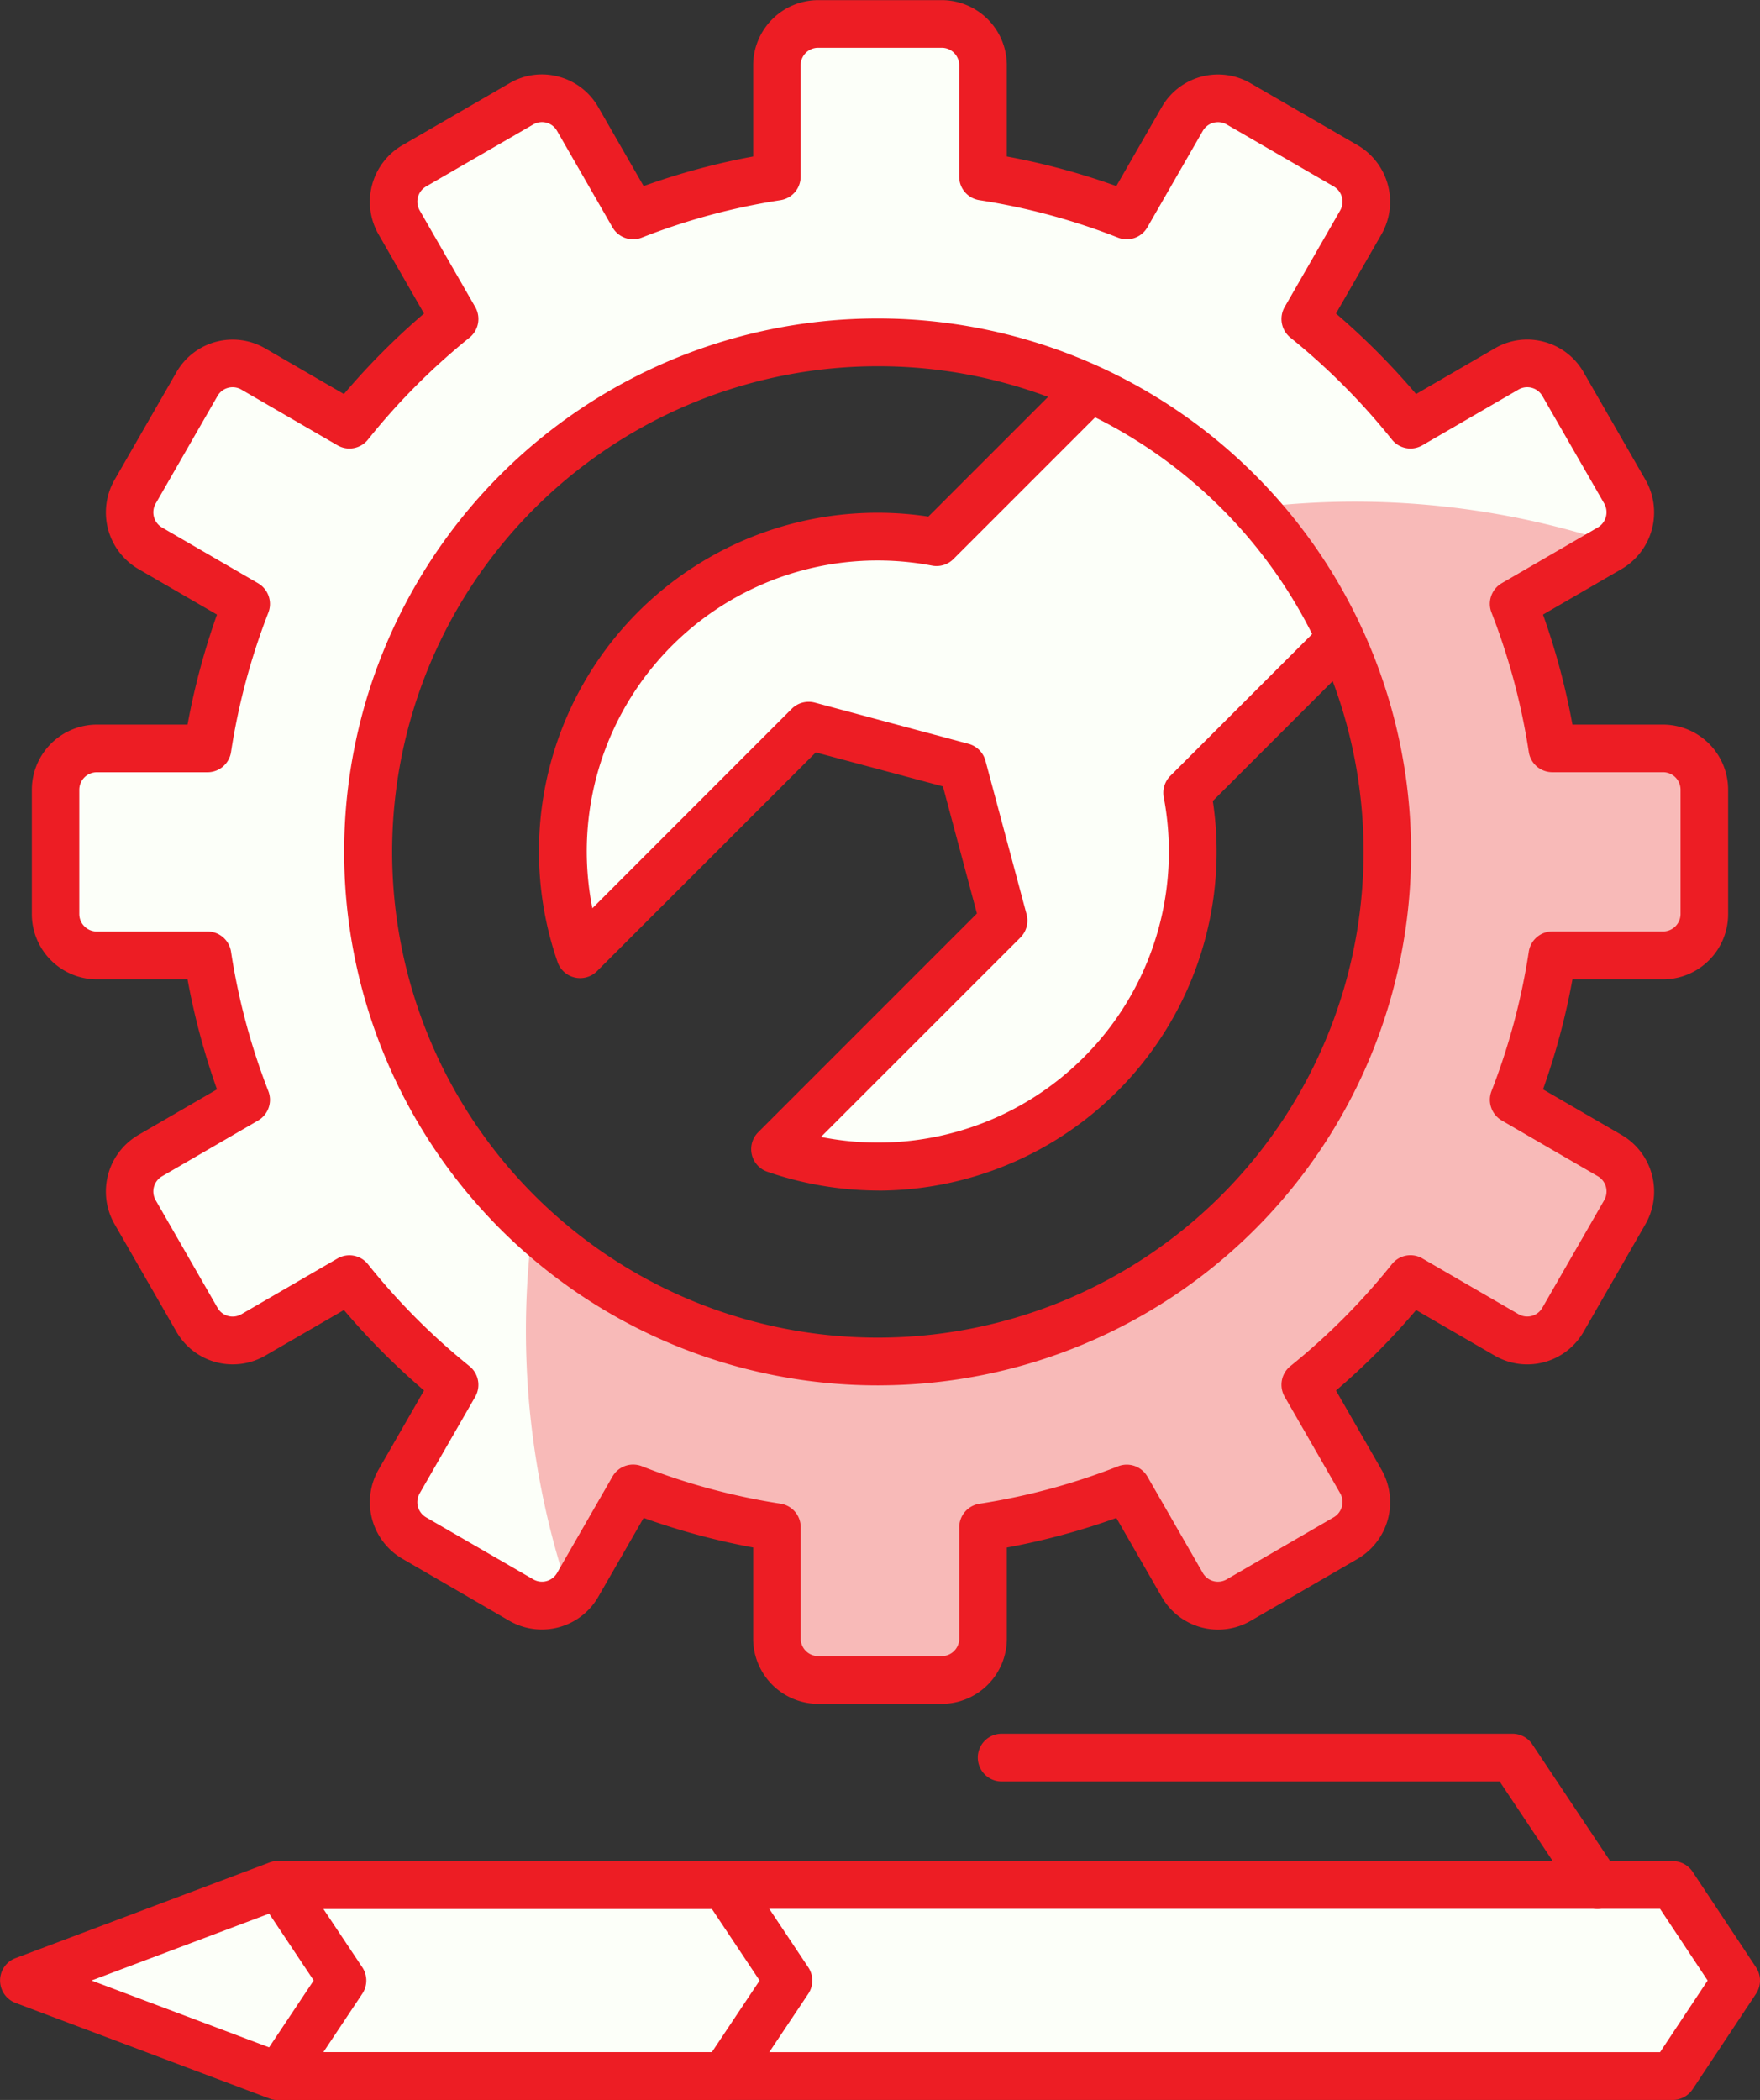
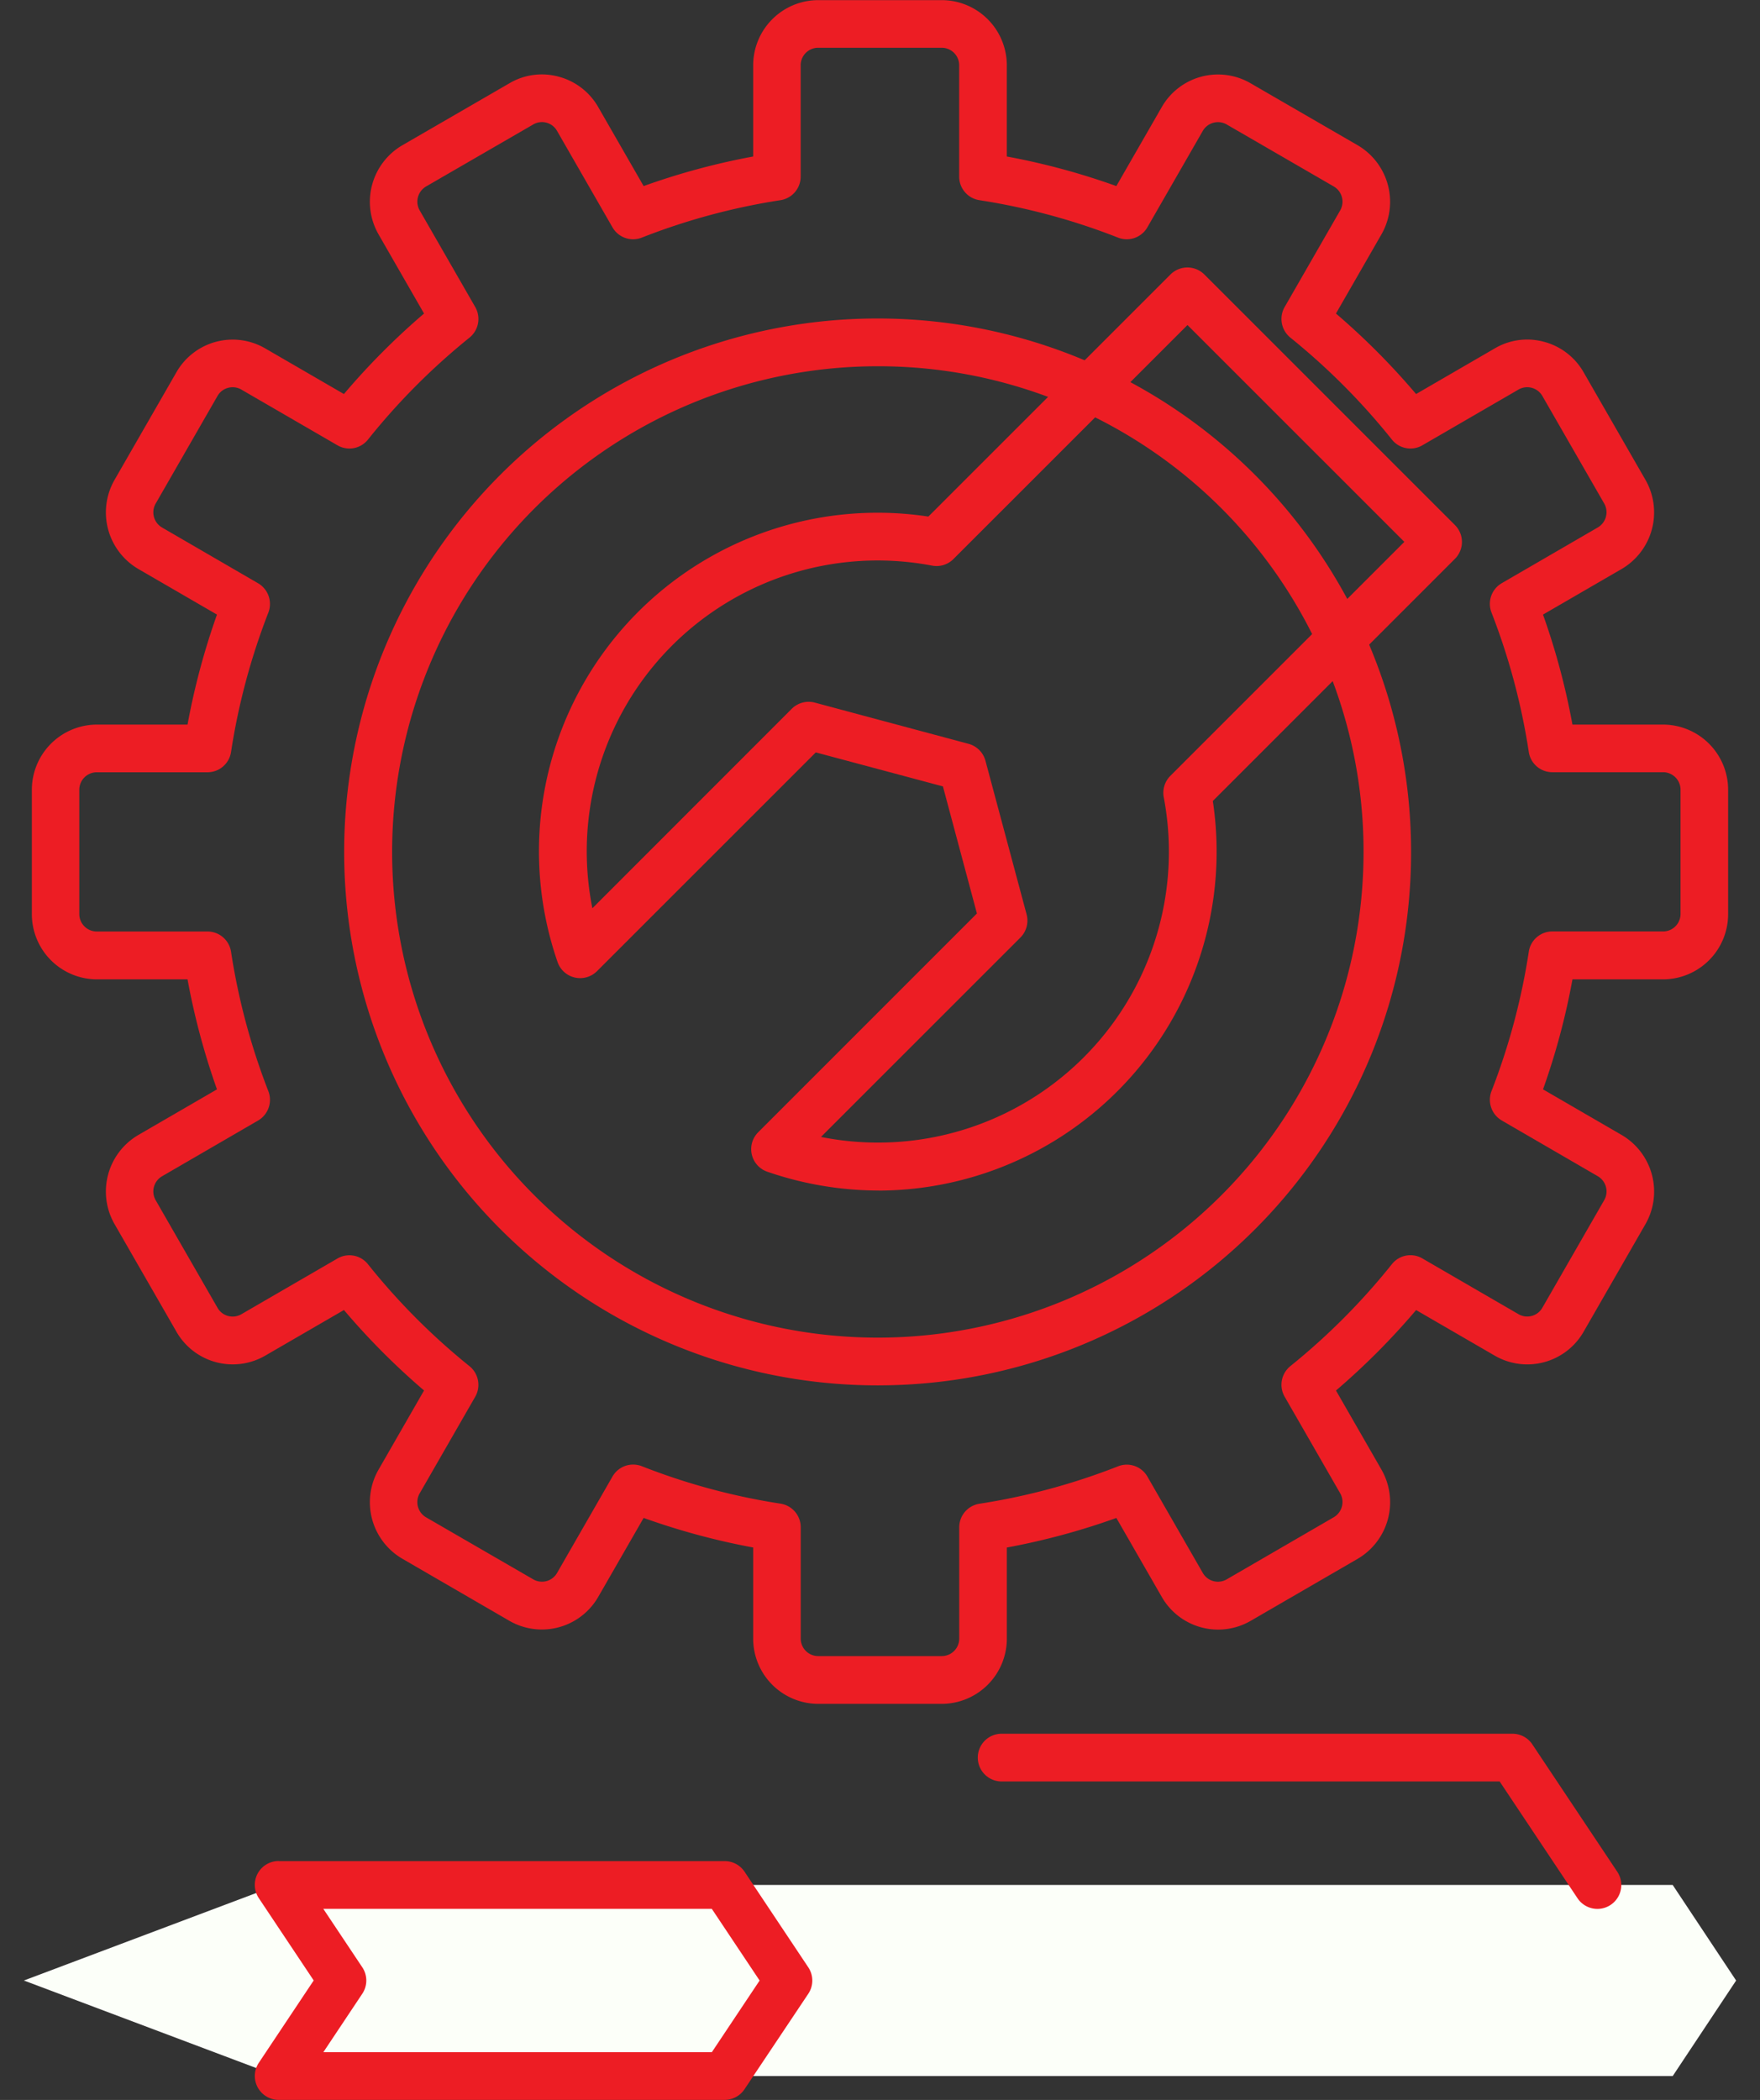
<svg xmlns="http://www.w3.org/2000/svg" width="88" height="105" viewBox="0 0 88 105">
  <rect x="0" y="0" width="88" height="105" fill="#333333" stroke="none" />
  <defs>
    <style>.a{fill:#fcfff9;}.b{fill:#ed1d24;}.c{fill:#f8bab8;}</style>
  </defs>
  <g transform="translate(-529.165 -678.031)">
    <g transform="translate(530.757 678.031)">
-       <path class="a" d="M576.24,705.138a15.735,15.735,0,0,0-17.819,20.6l11.425-11.427,7.687,2.061,2.059,7.687-11.426,11.425a15.737,15.737,0,0,0,20.6-17.82l12.544-12.543-12.531-12.531Z" transform="translate(-531.002 -678.031)" />
      <path class="b" d="M573.362,737.559a17.131,17.131,0,0,1-5.584-.941,1.194,1.194,0,0,1-.456-1.973l10.937-10.939-1.7-6.354-6.356-1.7-10.939,10.937a1.194,1.194,0,0,1-1.973-.456,16.93,16.93,0,0,1,18.54-22.273l12.108-12.107a1.2,1.2,0,0,1,1.689,0l12.532,12.531a1.194,1.194,0,0,1,0,1.689l-12.106,12.108a16.95,16.95,0,0,1-16.691,19.481Zm-2.9-2.68A14.544,14.544,0,0,0,587.6,717.892a1.2,1.2,0,0,1,.33-1.067l11.7-11.7-10.844-10.842-11.7,11.7a1.193,1.193,0,0,1-1.067.33,14.544,14.544,0,0,0-16.987,17.132L569,713.472a1.2,1.2,0,0,1,1.153-.31l7.687,2.061a1.2,1.2,0,0,1,.845.844l2.059,7.687a1.2,1.2,0,0,1-.31,1.154Z" transform="translate(-531.005 -678.031)" />
-       <path class="a" d="M612.318,715.453h-5.541a33.956,33.956,0,0,0-1.931-7.223l4.8-2.785a2.077,2.077,0,0,0,.755-2.828l-3.092-5.379a2.054,2.054,0,0,0-2.814-.757l-4.808,2.788a34.282,34.282,0,0,0-5.262-5.286l2.775-4.83a2.074,2.074,0,0,0-.754-2.827l-5.354-3.1a2.052,2.052,0,0,0-2.814.757l-2.772,4.824a33.788,33.788,0,0,0-7.191-1.941v-5.566a2.066,2.066,0,0,0-2.062-2.069h-6.182a2.064,2.064,0,0,0-2.061,2.069v5.566a33.763,33.763,0,0,0-7.192,1.941l-2.772-4.824a2.052,2.052,0,0,0-2.814-.757l-5.354,3.1a2.074,2.074,0,0,0-.754,2.827l2.775,4.83a34.283,34.283,0,0,0-5.262,5.286l-4.808-2.788a2.054,2.054,0,0,0-2.814.757l-3.092,5.379a2.077,2.077,0,0,0,.755,2.828l4.8,2.785a33.954,33.954,0,0,0-1.932,7.223h-5.54a2.064,2.064,0,0,0-2.06,2.07v6.211a2.064,2.064,0,0,0,2.06,2.07h5.54a33.97,33.97,0,0,0,1.932,7.225l-4.8,2.785a2.075,2.075,0,0,0-.755,2.827l3.092,5.379a2.057,2.057,0,0,0,2.814.758l4.808-2.789a34.285,34.285,0,0,0,5.262,5.286l-2.775,4.828a2.076,2.076,0,0,0,.754,2.829l5.354,3.106a2.056,2.056,0,0,0,2.814-.759l2.772-4.824a33.588,33.588,0,0,0,7.192,1.941v5.565a2.065,2.065,0,0,0,2.061,2.07h6.182a2.066,2.066,0,0,0,2.062-2.07V754.4a33.613,33.613,0,0,0,7.191-1.941l2.772,4.824a2.056,2.056,0,0,0,2.814.759l5.354-3.106a2.076,2.076,0,0,0,.754-2.829l-2.775-4.828a34.285,34.285,0,0,0,5.262-5.286l4.808,2.789a2.057,2.057,0,0,0,2.814-.758l3.092-5.379a2.075,2.075,0,0,0-.755-2.827l-4.8-2.785a33.972,33.972,0,0,0,1.931-7.225h5.541a2.066,2.066,0,0,0,2.062-2.07v-6.211A2.066,2.066,0,0,0,612.318,715.453Zm-39.151,30.654a25.479,25.479,0,1,1,25.361-25.479A25.421,25.421,0,0,1,573.167,746.107Z" transform="translate(-530.757 -678.031)" />
-       <path class="c" d="M560.955,752.455a33.866,33.866,0,0,0,7.225,1.941v5.565a2.07,2.07,0,0,0,2.07,2.07h6.21a2.071,2.071,0,0,0,2.071-2.07V754.4a33.889,33.889,0,0,0,7.224-1.941l2.785,4.824a2.071,2.071,0,0,0,2.827.759l5.379-3.106a2.071,2.071,0,0,0,.757-2.829l-2.788-4.828A34.362,34.362,0,0,0,600,741.989l4.83,2.789a2.072,2.072,0,0,0,2.827-.758l3.106-5.379a2.07,2.07,0,0,0-.758-2.827l-4.825-2.787a33.8,33.8,0,0,0,1.94-7.223h5.566a2.071,2.071,0,0,0,2.071-2.07v-6.211a2.071,2.071,0,0,0-2.071-2.07h-5.566a33.831,33.831,0,0,0-1.94-7.223l4.825-2.785a2.021,2.021,0,0,0,.263-.232,41.328,41.328,0,0,0-13.026-2.1,41.885,41.885,0,0,0-5.124.327,25.447,25.447,0,0,1-35.952,35.96,41.091,41.091,0,0,0,1.776,18.14,1.8,1.8,0,0,0,.227-.258Z" transform="translate(-531.136 -678.031)" />
      <path class="b" d="M576.257,763.225h-6.183a3.26,3.26,0,0,1-3.25-3.264v-4.554a35.147,35.147,0,0,1-5.477-1.479l-2.27,3.948a3.251,3.251,0,0,1-4.438,1.2l-5.355-3.106a3.272,3.272,0,0,1-1.189-4.46l2.272-3.954a35.537,35.537,0,0,1-4.005-4.023l-3.938,2.283a3.242,3.242,0,0,1-4.438-1.2l-3.092-5.376a3.276,3.276,0,0,1,1.19-4.46l3.93-2.28a35.583,35.583,0,0,1-1.472-5.5h-4.535a3.261,3.261,0,0,1-3.249-3.264v-6.211a3.261,3.261,0,0,1,3.249-3.264h4.535a35.626,35.626,0,0,1,1.472-5.5l-3.93-2.279a3.277,3.277,0,0,1-1.19-4.46l3.092-5.378a3.238,3.238,0,0,1,4.438-1.194l3.937,2.283a35.563,35.563,0,0,1,4.006-4.025l-2.272-3.954a3.273,3.273,0,0,1,1.189-4.461l5.355-3.1a3.187,3.187,0,0,1,2.465-.327,3.228,3.228,0,0,1,1.973,1.521l2.27,3.948a35.046,35.046,0,0,1,5.477-1.479v-4.555a3.261,3.261,0,0,1,3.25-3.264h6.183a3.261,3.261,0,0,1,3.249,3.264v4.555a35.034,35.034,0,0,1,5.476,1.479l2.27-3.948a3.241,3.241,0,0,1,4.44-1.194l5.355,3.1a3.278,3.278,0,0,1,1.189,4.459l-2.273,3.956a35.741,35.741,0,0,1,4.006,4.025l3.936-2.283a3.19,3.19,0,0,1,2.466-.327,3.231,3.231,0,0,1,1.974,1.521l3.092,5.378a3.28,3.28,0,0,1-1.191,4.46l-3.931,2.279a35.177,35.177,0,0,1,1.472,5.5h4.535a3.261,3.261,0,0,1,3.249,3.264v6.211A3.261,3.261,0,0,1,612.323,727h-4.535a35.135,35.135,0,0,1-1.472,5.5l3.931,2.28a3.279,3.279,0,0,1,1.191,4.459l-3.092,5.379a3.245,3.245,0,0,1-4.438,1.2l-3.938-2.283a35.637,35.637,0,0,1-4.006,4.023l2.273,3.954a3.28,3.28,0,0,1-1.187,4.46l-5.357,3.106a3.247,3.247,0,0,1-4.44-1.2l-2.27-3.948a35.135,35.135,0,0,1-5.476,1.479v4.554A3.261,3.261,0,0,1,576.257,763.225Zm-15.436-11.964a1.205,1.205,0,0,1,.432.08,32.436,32.436,0,0,0,6.938,1.874,1.192,1.192,0,0,1,1.01,1.181v5.565a.876.876,0,0,0,.872.876h6.183a.875.875,0,0,0,.871-.876V754.4a1.192,1.192,0,0,1,1.011-1.181,32.442,32.442,0,0,0,6.937-1.874,1.19,1.19,0,0,1,1.461.517l2.773,4.824A.872.872,0,0,0,590.5,757l5.354-3.106a.884.884,0,0,0,.319-1.2l-2.776-4.827a1.2,1.2,0,0,1,.285-1.528,33.063,33.063,0,0,0,5.079-5.1,1.183,1.183,0,0,1,1.522-.286l4.807,2.788a.87.87,0,0,0,1.193-.322l3.091-5.377a.88.88,0,0,0-.321-1.2l-4.8-2.786a1.2,1.2,0,0,1-.513-1.468,32.911,32.911,0,0,0,1.864-6.968,1.189,1.189,0,0,1,1.175-1.016h5.541a.875.875,0,0,0,.872-.875v-6.211a.876.876,0,0,0-.872-.876h-5.541a1.189,1.189,0,0,1-1.175-1.015,32.9,32.9,0,0,0-1.864-6.969,1.194,1.194,0,0,1,.513-1.467l4.8-2.786a.882.882,0,0,0,.321-1.2l-3.091-5.376a.874.874,0,0,0-1.193-.32l-4.807,2.788a1.184,1.184,0,0,1-1.522-.286,33.2,33.2,0,0,0-5.079-5.1,1.2,1.2,0,0,1-.285-1.528l2.776-4.829a.881.881,0,0,0-.321-1.2l-5.353-3.1a.877.877,0,0,0-1.193.32l-2.773,4.824a1.188,1.188,0,0,1-1.461.516,32.556,32.556,0,0,0-6.937-1.874,1.191,1.191,0,0,1-1.011-1.18v-5.566a.875.875,0,0,0-.871-.875h-6.183a.876.876,0,0,0-.872.875v5.566a1.191,1.191,0,0,1-1.01,1.18,32.551,32.551,0,0,0-6.938,1.874,1.188,1.188,0,0,1-1.461-.516l-2.773-4.824a.865.865,0,0,0-1.189-.32l-5.357,3.1a.88.88,0,0,0-.319,1.2l2.776,4.829a1.2,1.2,0,0,1-.285,1.528,33.059,33.059,0,0,0-5.079,5.1,1.185,1.185,0,0,1-1.522.287l-4.809-2.788a.872.872,0,0,0-.663-.087.86.86,0,0,0-.528.406l-3.091,5.379a.879.879,0,0,0,.319,1.2l4.8,2.786a1.2,1.2,0,0,1,.514,1.467,32.963,32.963,0,0,0-1.866,6.97,1.19,1.19,0,0,1-1.175,1.014h-5.541a.876.876,0,0,0-.871.876v6.211a.875.875,0,0,0,.871.875h5.541a1.191,1.191,0,0,1,1.175,1.014,32.963,32.963,0,0,0,1.866,6.97,1.2,1.2,0,0,1-.514,1.468l-4.8,2.786a.879.879,0,0,0-.319,1.2l3.091,5.377a.862.862,0,0,0,.53.409.874.874,0,0,0,.662-.087l4.807-2.788a1.185,1.185,0,0,1,1.522.286,32.976,32.976,0,0,0,5.079,5.1,1.2,1.2,0,0,1,.285,1.528l-2.776,4.829a.88.88,0,0,0,.319,1.2L555.828,757a.869.869,0,0,0,1.191-.322l2.773-4.824A1.187,1.187,0,0,1,560.821,751.261Zm12.344-3.96a26.673,26.673,0,1,1,26.554-26.673A26.643,26.643,0,0,1,573.165,747.3Zm0-50.957a24.285,24.285,0,1,0,24.177,24.284A24.257,24.257,0,0,0,573.165,696.344Z" transform="translate(-530.757 -678.031)" />
    </g>
    <g transform="translate(529.165 764.718)">
      <path class="a" d="M612.8,781.141H543.044l-12.685-4.778,12.685-4.777H612.8l3.171,4.778Z" transform="translate(-529.165 -764.023)" />
-       <path class="b" d="M529.937,775.246l12.686-4.777a1.164,1.164,0,0,1,.417-.076h69.765a1.193,1.193,0,0,1,.99.532l3.17,4.777a1.2,1.2,0,0,1,0,1.325l-3.171,4.777a1.2,1.2,0,0,1-.99.532H543.04a1.171,1.171,0,0,1-.417-.076l-12.686-4.778a1.2,1.2,0,0,1-.423-1.962A1.174,1.174,0,0,1,529.937,775.246Zm82.231,4.7,2.379-3.583-2.379-3.583H543.256l-9.515,3.583,9.514,3.582Z" transform="translate(-529.165 -764.023)" />
      <path class="b" d="M543.1,770.393h22.3a1.194,1.194,0,0,1,.994.532l3.185,4.778a1.193,1.193,0,0,1,0,1.324L566.39,781.8a1.2,1.2,0,0,1-.994.532H543.1a1.194,1.194,0,0,1-.993-1.857l2.743-4.115-2.744-4.115a1.193,1.193,0,0,1,.994-1.856Zm21.657,9.554,2.389-3.583-2.39-3.584-19.425,0,1.948,2.921a1.192,1.192,0,0,1,0,1.324l-1.946,2.921Z" transform="translate(-529.165 -764.023)" />
      <path class="b" d="M578.783,764.373a1.194,1.194,0,0,0,.844,2.038h24.9l3.893,5.839a1.194,1.194,0,0,0,1.988-1.324l-4.247-6.37a1.193,1.193,0,0,0-.994-.532H579.627A1.191,1.191,0,0,0,578.783,764.373Z" transform="translate(-529.544 -764.023)" />
    </g>
  </g>
</svg>